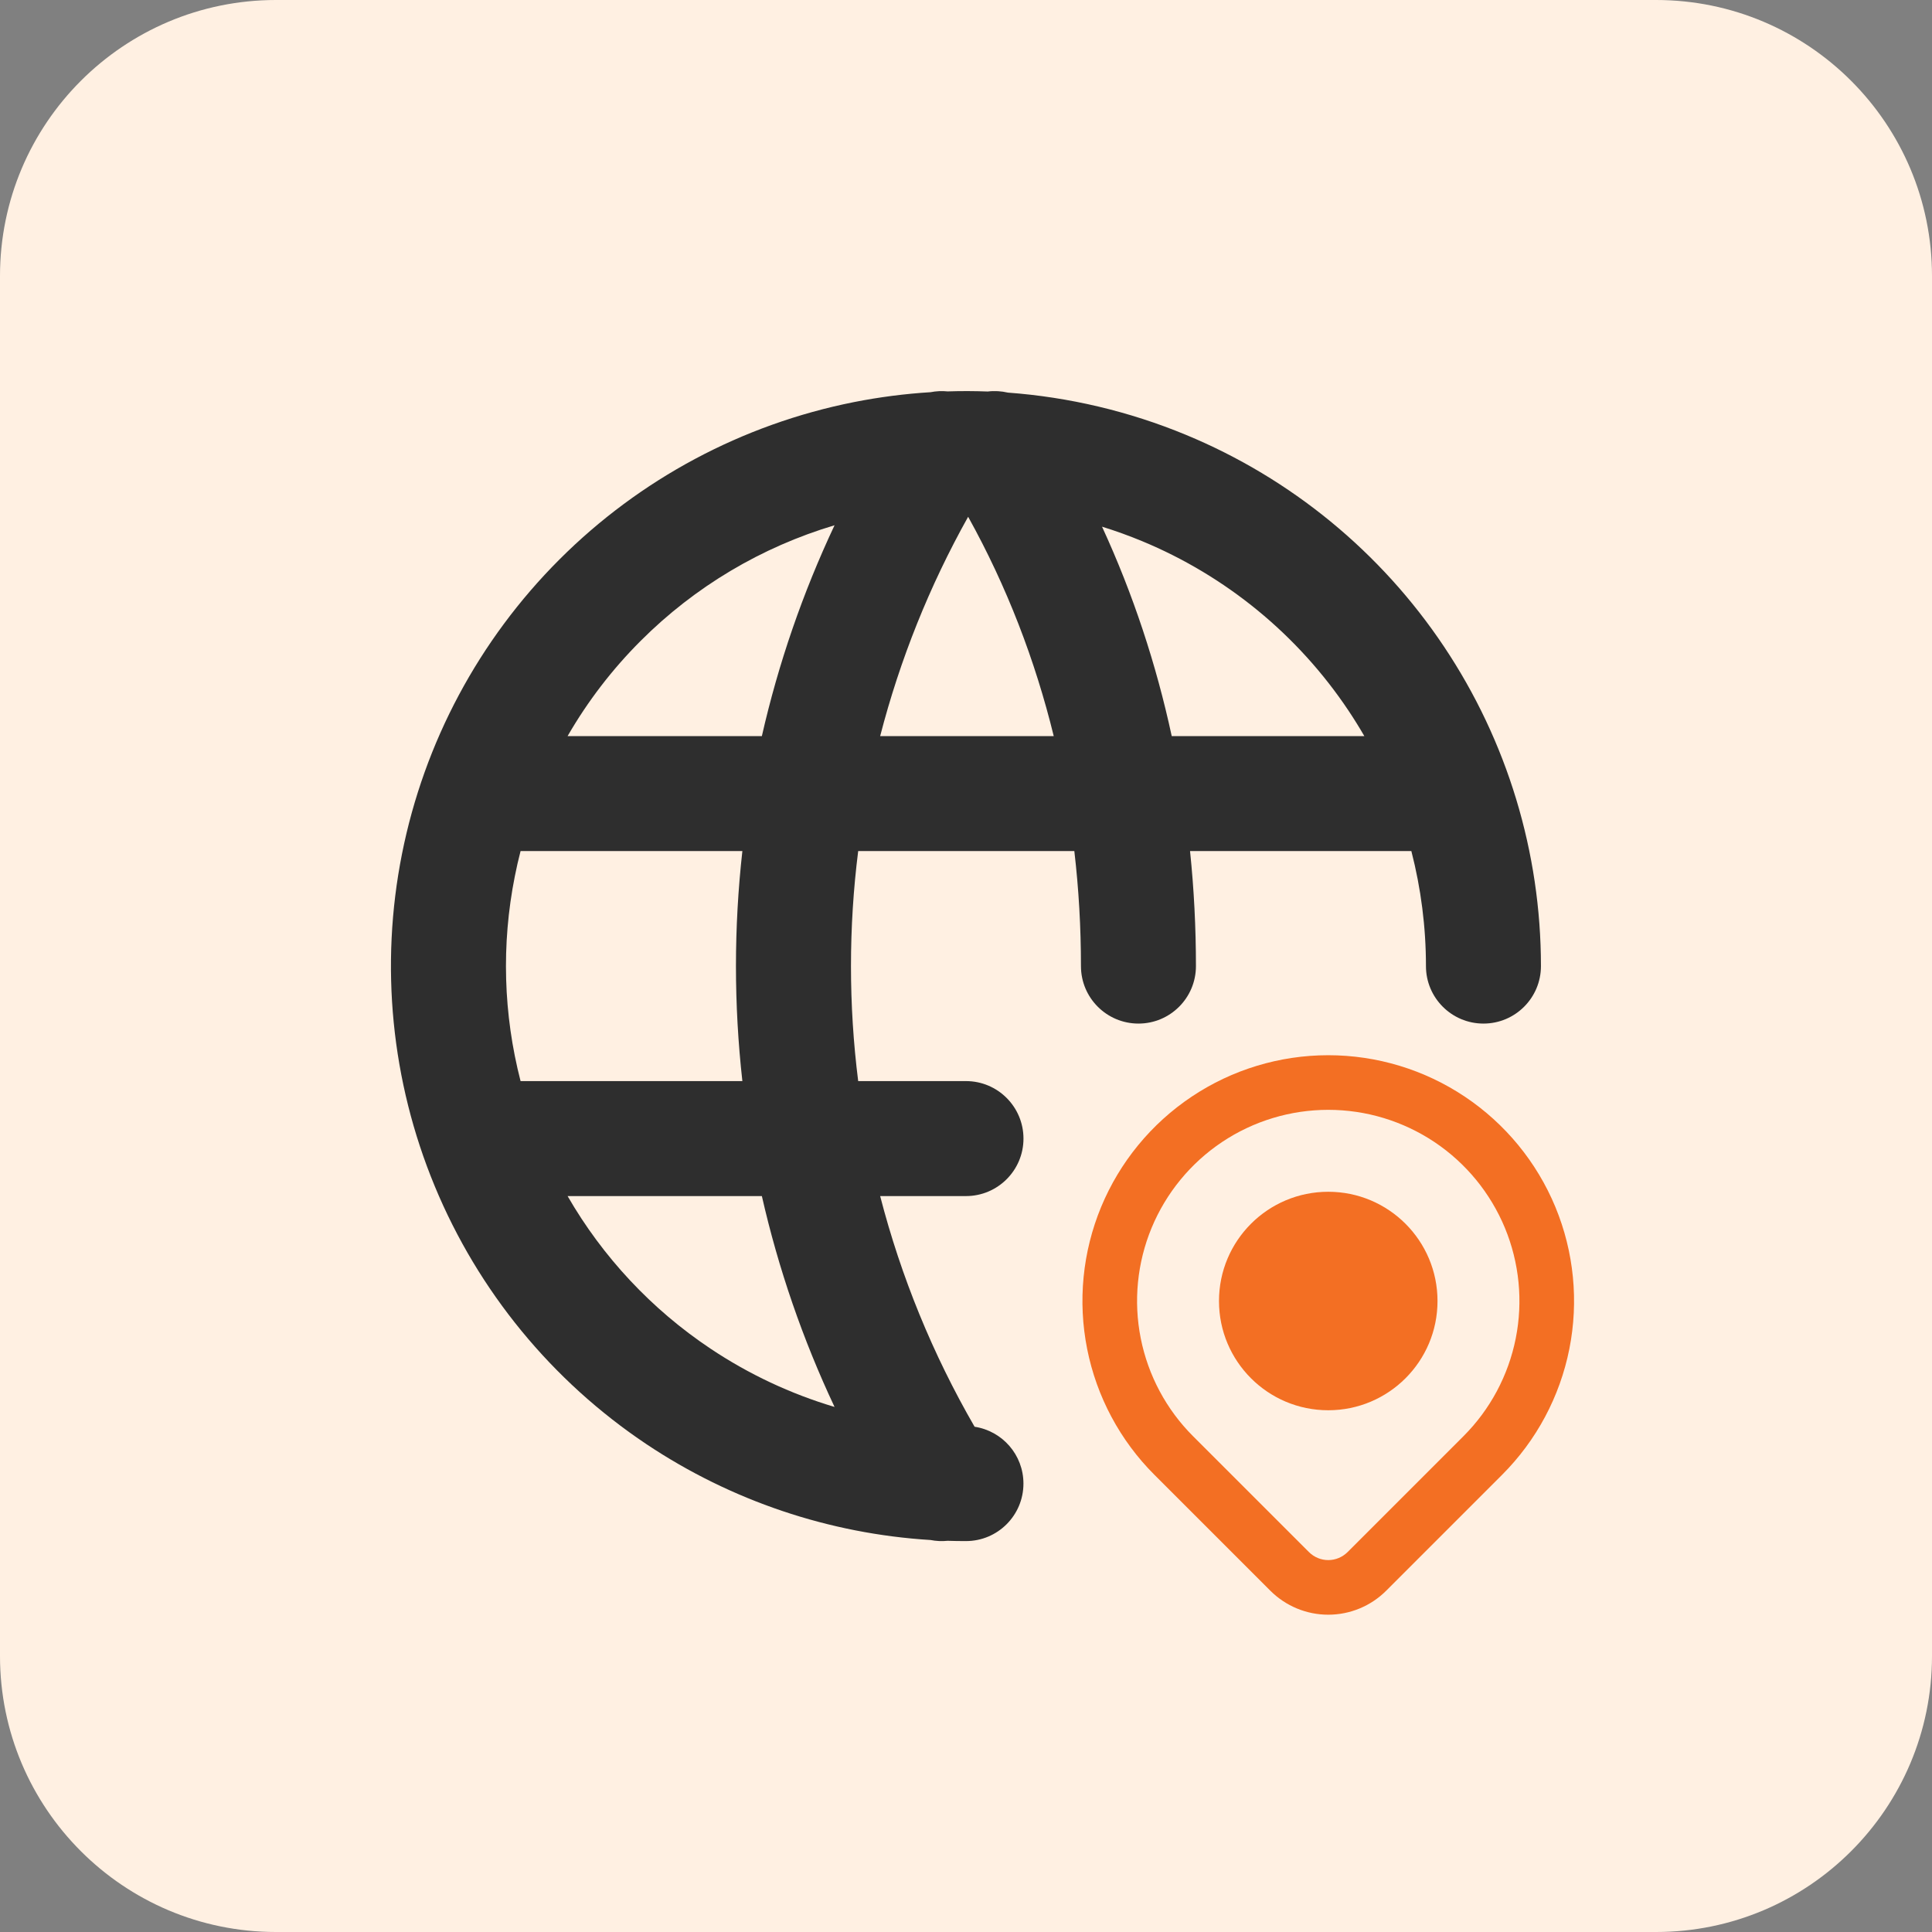
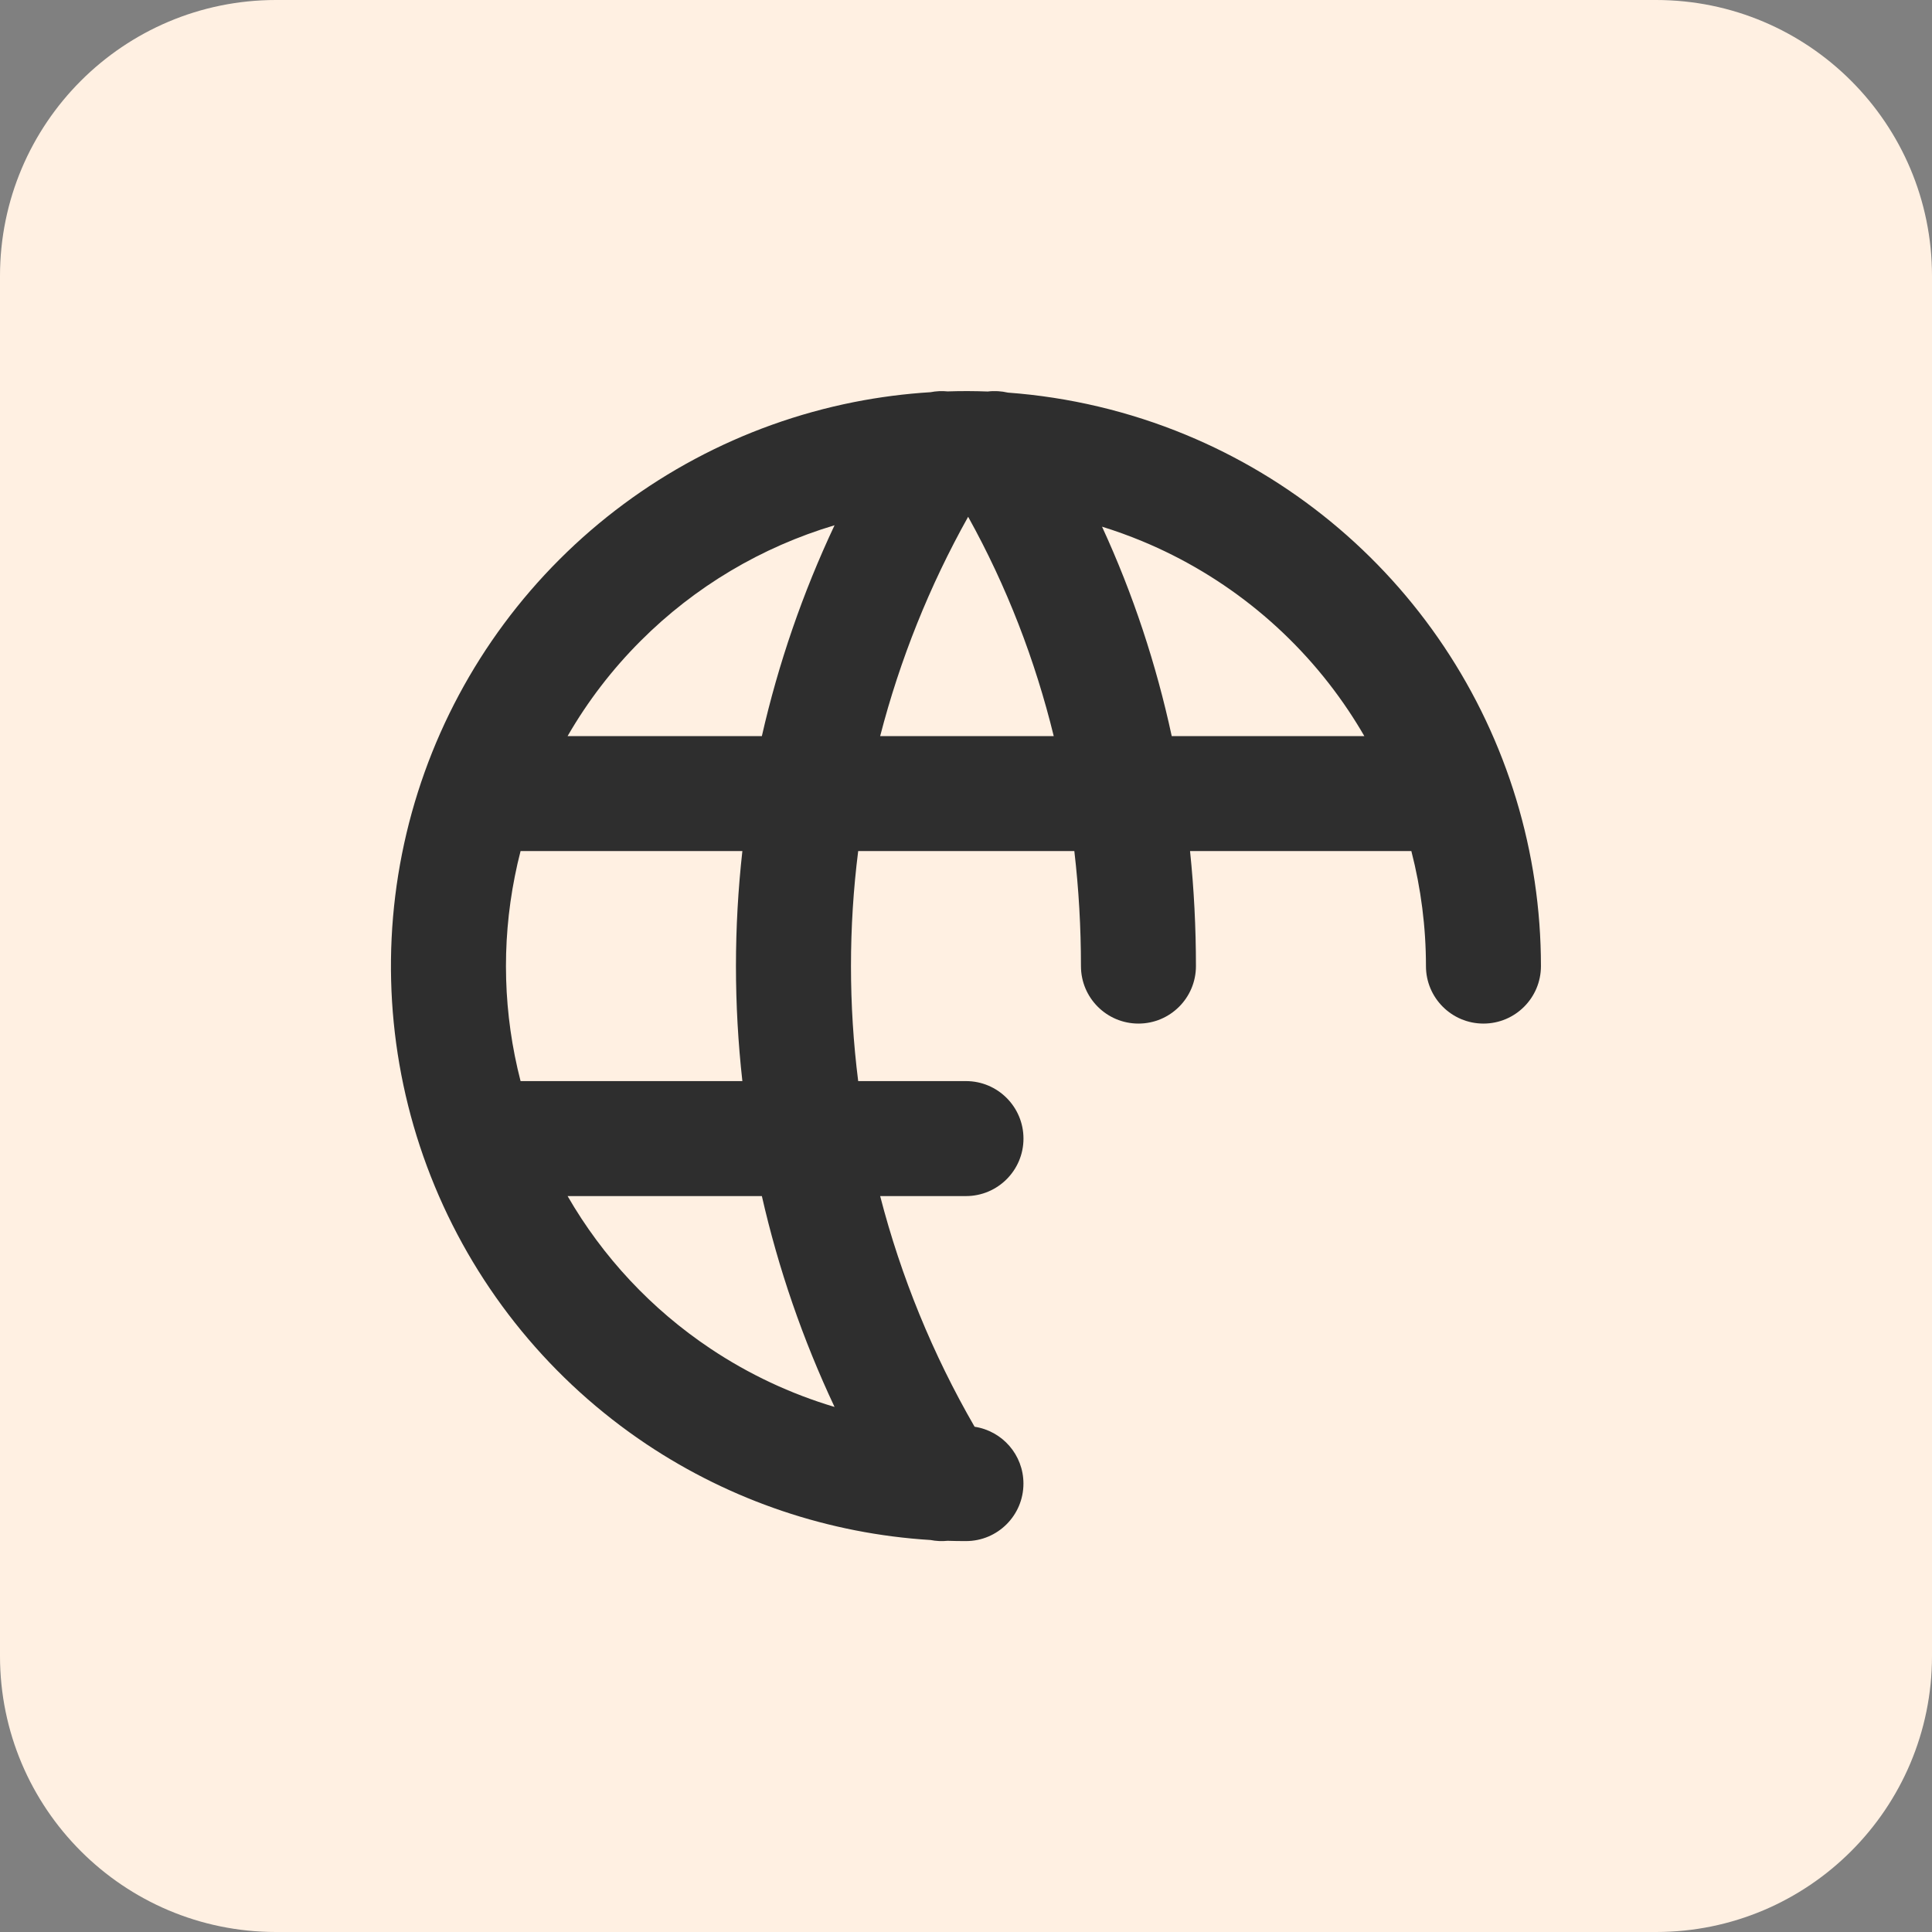
<svg xmlns="http://www.w3.org/2000/svg" width="56" height="56" viewBox="0 0 56 56" fill="none">
  <rect x="0" y="0" width="56" height="56" fill="#808080" stroke="none" />
  <path d="M0 8C0 3.582 3.582 0 8 0H48C52.418 0 56 3.582 56 8V48C56 52.418 52.418 56 48 56H8C3.582 56 0 52.418 0 48V8Z" fill="#FFF0E2" />
-   <path fill-rule="evenodd" clip-rule="evenodd" d="M29.214 11.38C29.024 11.336 28.826 11.324 28.63 11.348C28.242 11.333 27.855 11.332 27.467 11.345C27.301 11.328 27.134 11.336 26.972 11.368C26.228 11.414 25.484 11.51 24.747 11.656C21.514 12.3 18.544 13.887 16.214 16.218C13.883 18.549 12.295 21.518 11.652 24.751C11.009 27.984 11.339 31.335 12.601 34.381C13.862 37.426 15.998 40.029 18.739 41.861C21.195 43.501 24.037 44.457 26.972 44.638C27.134 44.67 27.301 44.678 27.467 44.661C27.644 44.667 27.821 44.669 27.999 44.669C28.919 44.669 29.665 43.923 29.665 43.003C29.665 42.167 29.051 41.476 28.249 41.355C27.034 39.253 26.115 37.003 25.512 34.669H27.999C28.919 34.669 29.666 33.923 29.666 33.003C29.666 32.082 28.919 31.336 27.999 31.336H24.875C24.736 30.234 24.666 29.121 24.666 28.003C24.666 26.885 24.736 25.771 24.875 24.669H31.14C31.269 25.774 31.332 26.887 31.332 28.003C31.332 28.923 32.078 29.669 32.999 29.669C33.919 29.669 34.665 28.923 34.665 28.003C34.665 26.891 34.609 25.778 34.494 24.669H40.909C41.188 25.753 41.332 26.872 41.332 28.003C41.332 28.923 42.078 29.669 42.999 29.669C43.919 29.669 44.665 28.923 44.665 28.003C44.665 24.706 43.688 21.484 41.856 18.743C40.025 16.003 37.422 13.866 34.377 12.605C32.723 11.92 30.98 11.51 29.214 11.38ZM39.546 21.336C39.401 21.085 39.247 20.838 39.085 20.595C37.62 18.403 35.538 16.694 33.101 15.684C32.721 15.527 32.334 15.387 31.943 15.266C32.848 17.23 33.516 19.265 33.963 21.336H39.546ZM30.543 21.336C30.005 19.138 29.185 17.001 28.062 14.979C26.939 16.986 26.084 19.123 25.512 21.336H30.543ZM22.083 21.336C22.562 19.232 23.268 17.183 24.19 15.225C22.074 15.856 20.141 17.004 18.571 18.575C17.742 19.403 17.031 20.332 16.452 21.336H22.083ZM15.089 24.669C15.026 24.912 14.97 25.156 14.922 25.402C14.529 27.375 14.59 29.403 15.089 31.336H21.518C21.395 30.233 21.332 29.12 21.332 28.003C21.332 26.886 21.395 25.773 21.518 24.669H15.089ZM22.083 34.669H16.452C17.47 36.434 18.884 37.949 20.591 39.089C21.705 39.834 22.919 40.402 24.19 40.781C23.268 38.823 22.562 36.773 22.083 34.669Z" fill="#2E2E2E" />
-   <path fill-rule="evenodd" clip-rule="evenodd" d="M38.5 32.169C37.404 32.169 36.333 32.494 35.421 33.103C34.51 33.712 33.8 34.578 33.38 35.59C32.961 36.603 32.851 37.717 33.065 38.792C33.279 39.867 33.806 40.854 34.581 41.629C34.581 41.629 34.581 41.629 34.581 41.629L37.941 44.988C38.089 45.136 38.291 45.22 38.5 45.22C38.71 45.22 38.911 45.136 39.06 44.988L42.419 41.629C42.419 41.629 42.419 41.629 42.419 41.629C43.194 40.854 43.721 39.867 43.935 38.792C44.149 37.717 44.039 36.603 43.62 35.59C43.2 34.578 42.49 33.712 41.579 33.103C40.667 32.494 39.596 32.169 38.5 32.169ZM34.542 31.787C35.713 31.004 37.091 30.586 38.5 30.586C39.909 30.586 41.287 31.004 42.458 31.787C43.63 32.57 44.543 33.682 45.083 34.984C45.622 36.286 45.763 37.719 45.488 39.101C45.213 40.483 44.535 41.752 43.538 42.749L40.179 46.108C39.734 46.553 39.13 46.803 38.5 46.803C37.871 46.803 37.267 46.553 36.822 46.108L33.462 42.749C32.465 41.753 31.787 40.483 31.512 39.101C31.237 37.719 31.378 36.286 31.917 34.984C32.457 33.682 33.37 32.57 34.542 31.787ZM38.5 36.127C37.626 36.127 36.917 36.836 36.917 37.711C36.917 38.585 37.626 39.294 38.5 39.294C39.374 39.294 40.083 38.585 40.083 37.711C40.083 36.836 39.374 36.127 38.5 36.127ZM35.333 37.711C35.333 35.962 36.751 34.544 38.5 34.544C40.249 34.544 41.667 35.962 41.667 37.711C41.667 39.46 40.249 40.877 38.5 40.877C36.751 40.877 35.333 39.46 35.333 37.711Z" fill="#F36F23" />
-   <circle cx="38.5" cy="37.5" r="2.5" fill="#F36F23" />
+   <path fill-rule="evenodd" clip-rule="evenodd" d="M29.214 11.38C29.024 11.336 28.826 11.324 28.63 11.348C28.242 11.333 27.855 11.332 27.467 11.345C27.301 11.328 27.134 11.336 26.972 11.368C26.228 11.414 25.484 11.51 24.747 11.656C21.514 12.3 18.544 13.887 16.214 16.218C13.883 18.549 12.295 21.518 11.652 24.751C11.009 27.984 11.339 31.335 12.601 34.381C13.862 37.426 15.998 40.029 18.739 41.861C21.195 43.501 24.037 44.457 26.972 44.638C27.134 44.67 27.301 44.678 27.467 44.661C27.644 44.667 27.821 44.669 27.999 44.669C28.919 44.669 29.665 43.923 29.665 43.003C29.665 42.167 29.051 41.476 28.249 41.355C27.034 39.253 26.115 37.003 25.512 34.669H27.999C28.919 34.669 29.666 33.923 29.666 33.003C29.666 32.082 28.919 31.336 27.999 31.336H24.875C24.736 30.234 24.666 29.121 24.666 28.003C24.666 26.885 24.736 25.771 24.875 24.669H31.14C31.269 25.774 31.332 26.887 31.332 28.003C31.332 28.923 32.078 29.669 32.999 29.669C33.919 29.669 34.665 28.923 34.665 28.003C34.665 26.891 34.609 25.778 34.494 24.669H40.909C41.188 25.753 41.332 26.872 41.332 28.003C41.332 28.923 42.078 29.669 42.999 29.669C43.919 29.669 44.665 28.923 44.665 28.003C44.665 24.706 43.688 21.484 41.856 18.743C40.025 16.003 37.422 13.866 34.377 12.605C32.723 11.92 30.98 11.51 29.214 11.38ZM39.546 21.336C39.401 21.085 39.247 20.838 39.085 20.595C37.62 18.403 35.538 16.694 33.101 15.684C32.721 15.527 32.334 15.387 31.943 15.266C32.848 17.23 33.516 19.265 33.963 21.336H39.546ZM30.543 21.336C30.005 19.138 29.185 17.001 28.062 14.979C26.939 16.986 26.084 19.123 25.512 21.336ZM22.083 21.336C22.562 19.232 23.268 17.183 24.19 15.225C22.074 15.856 20.141 17.004 18.571 18.575C17.742 19.403 17.031 20.332 16.452 21.336H22.083ZM15.089 24.669C15.026 24.912 14.97 25.156 14.922 25.402C14.529 27.375 14.59 29.403 15.089 31.336H21.518C21.395 30.233 21.332 29.12 21.332 28.003C21.332 26.886 21.395 25.773 21.518 24.669H15.089ZM22.083 34.669H16.452C17.47 36.434 18.884 37.949 20.591 39.089C21.705 39.834 22.919 40.402 24.19 40.781C23.268 38.823 22.562 36.773 22.083 34.669Z" fill="#2E2E2E" />
</svg>